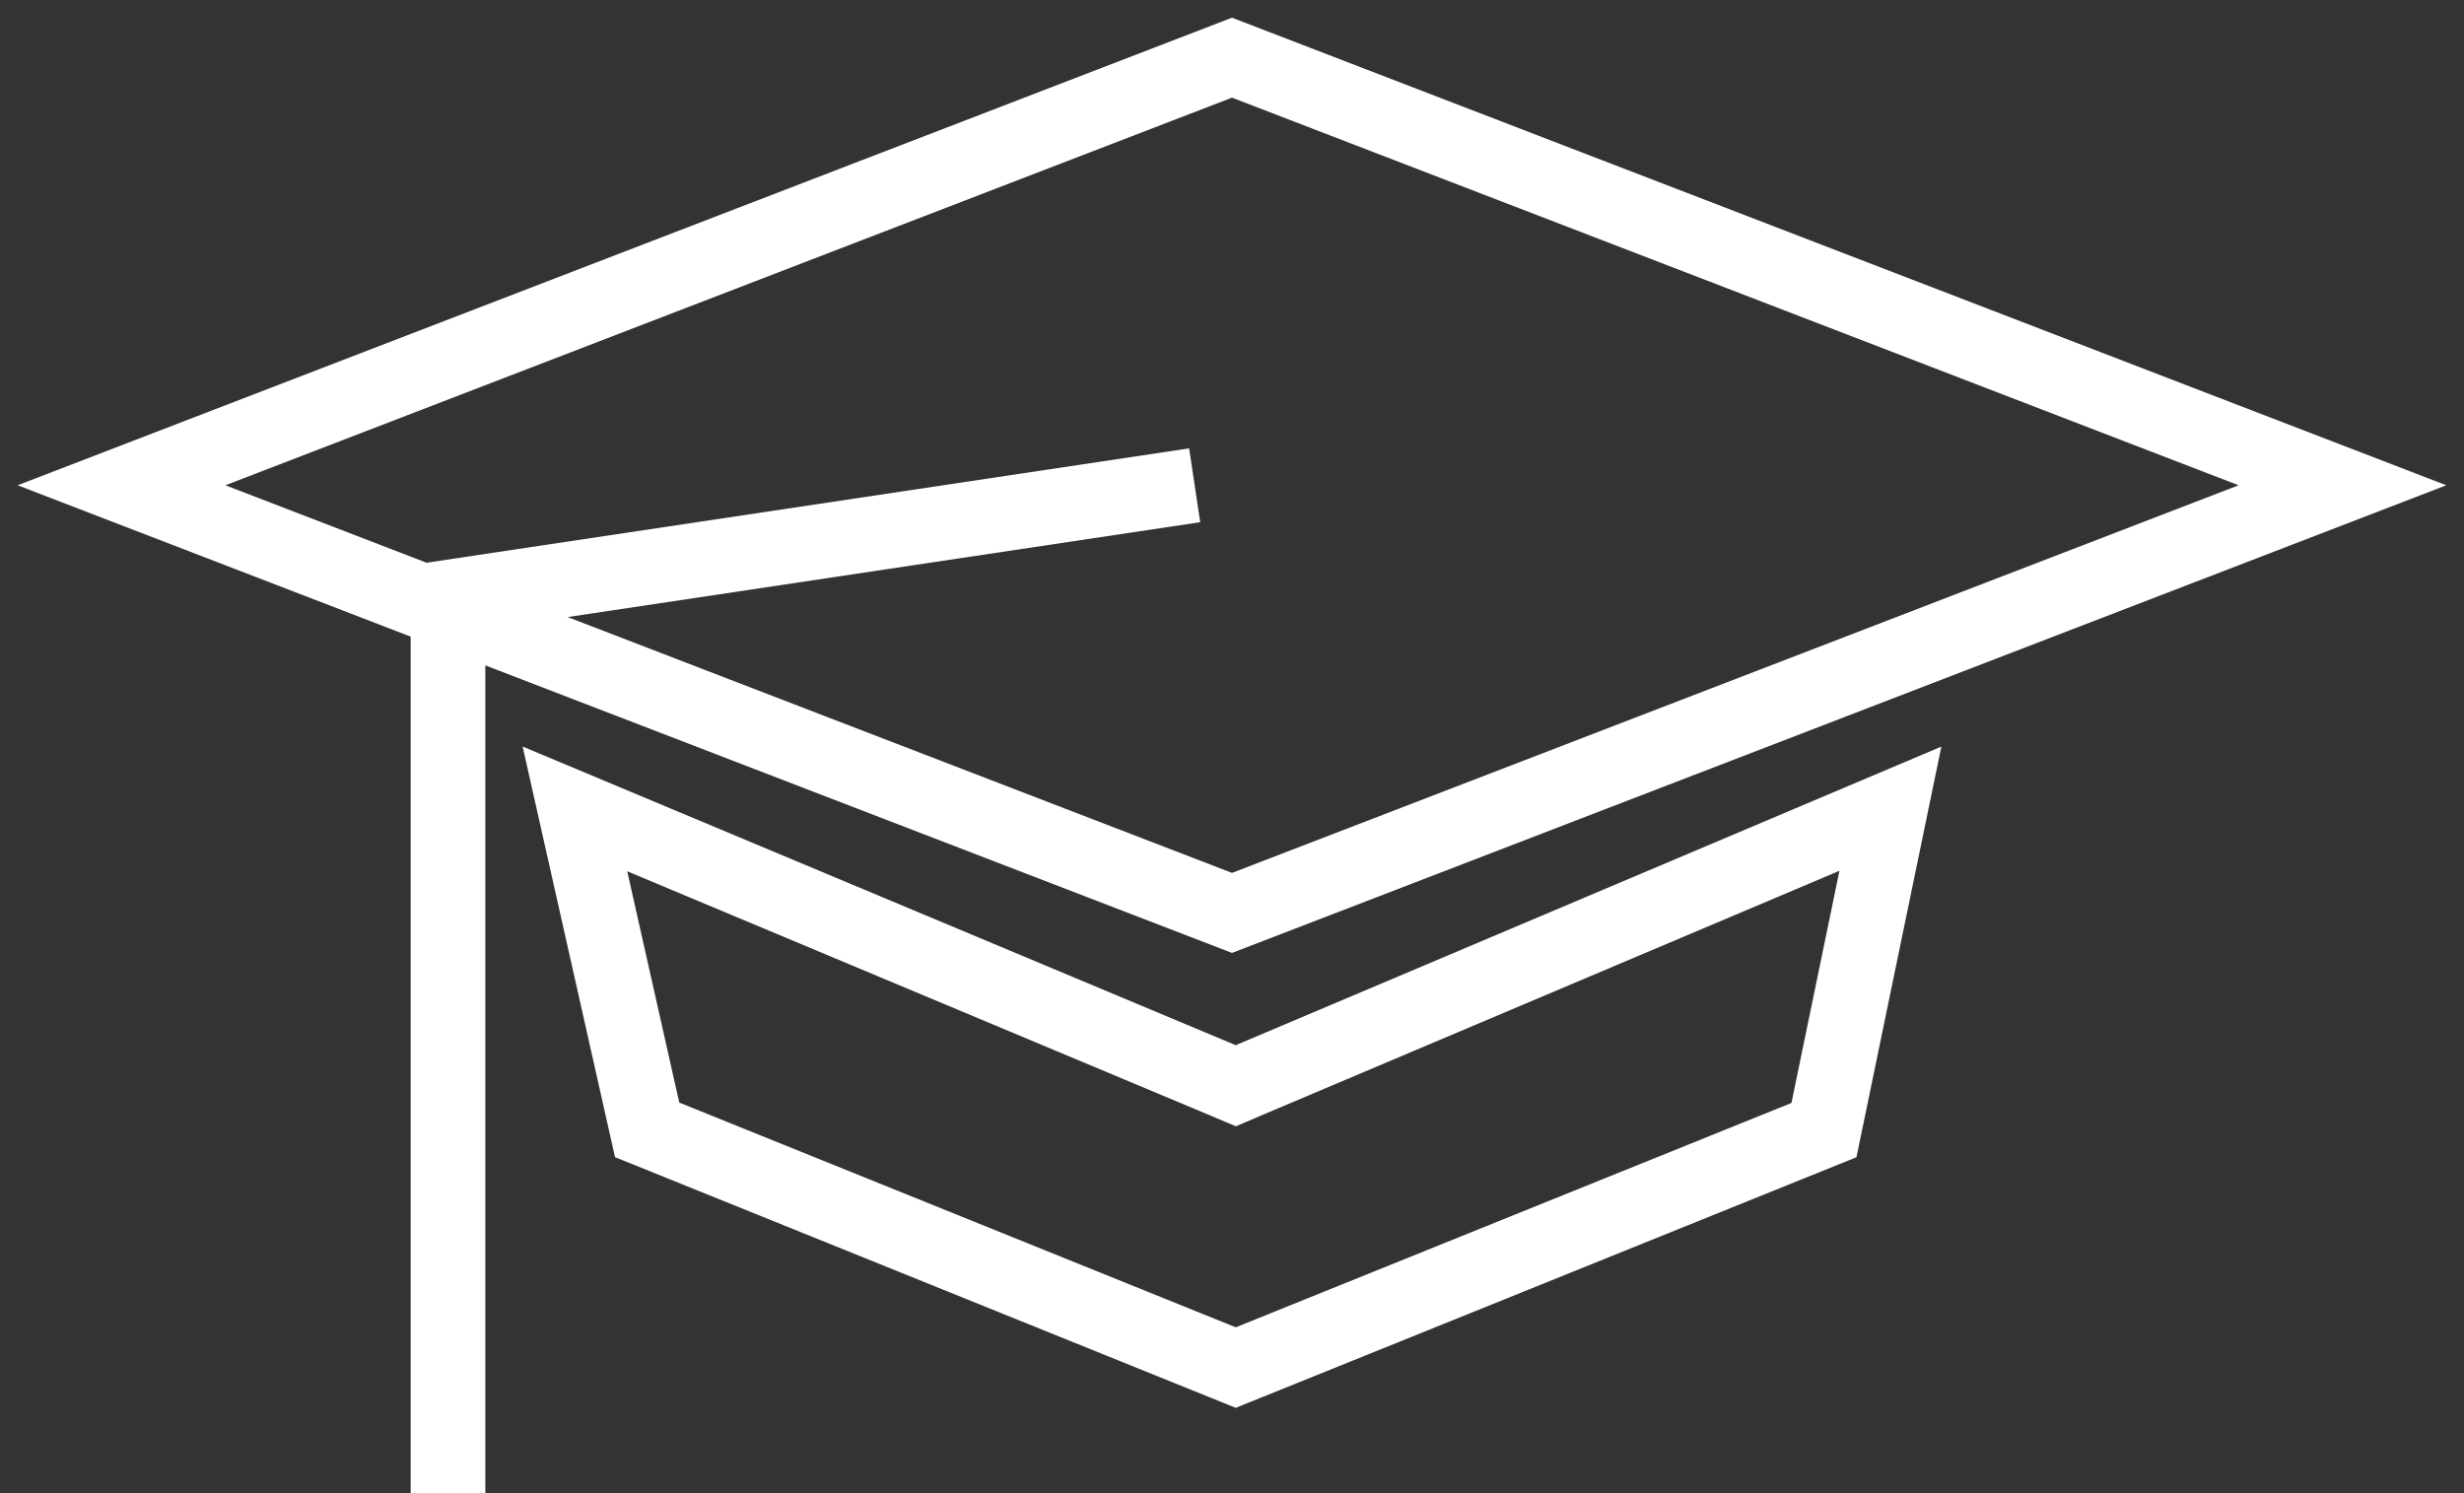
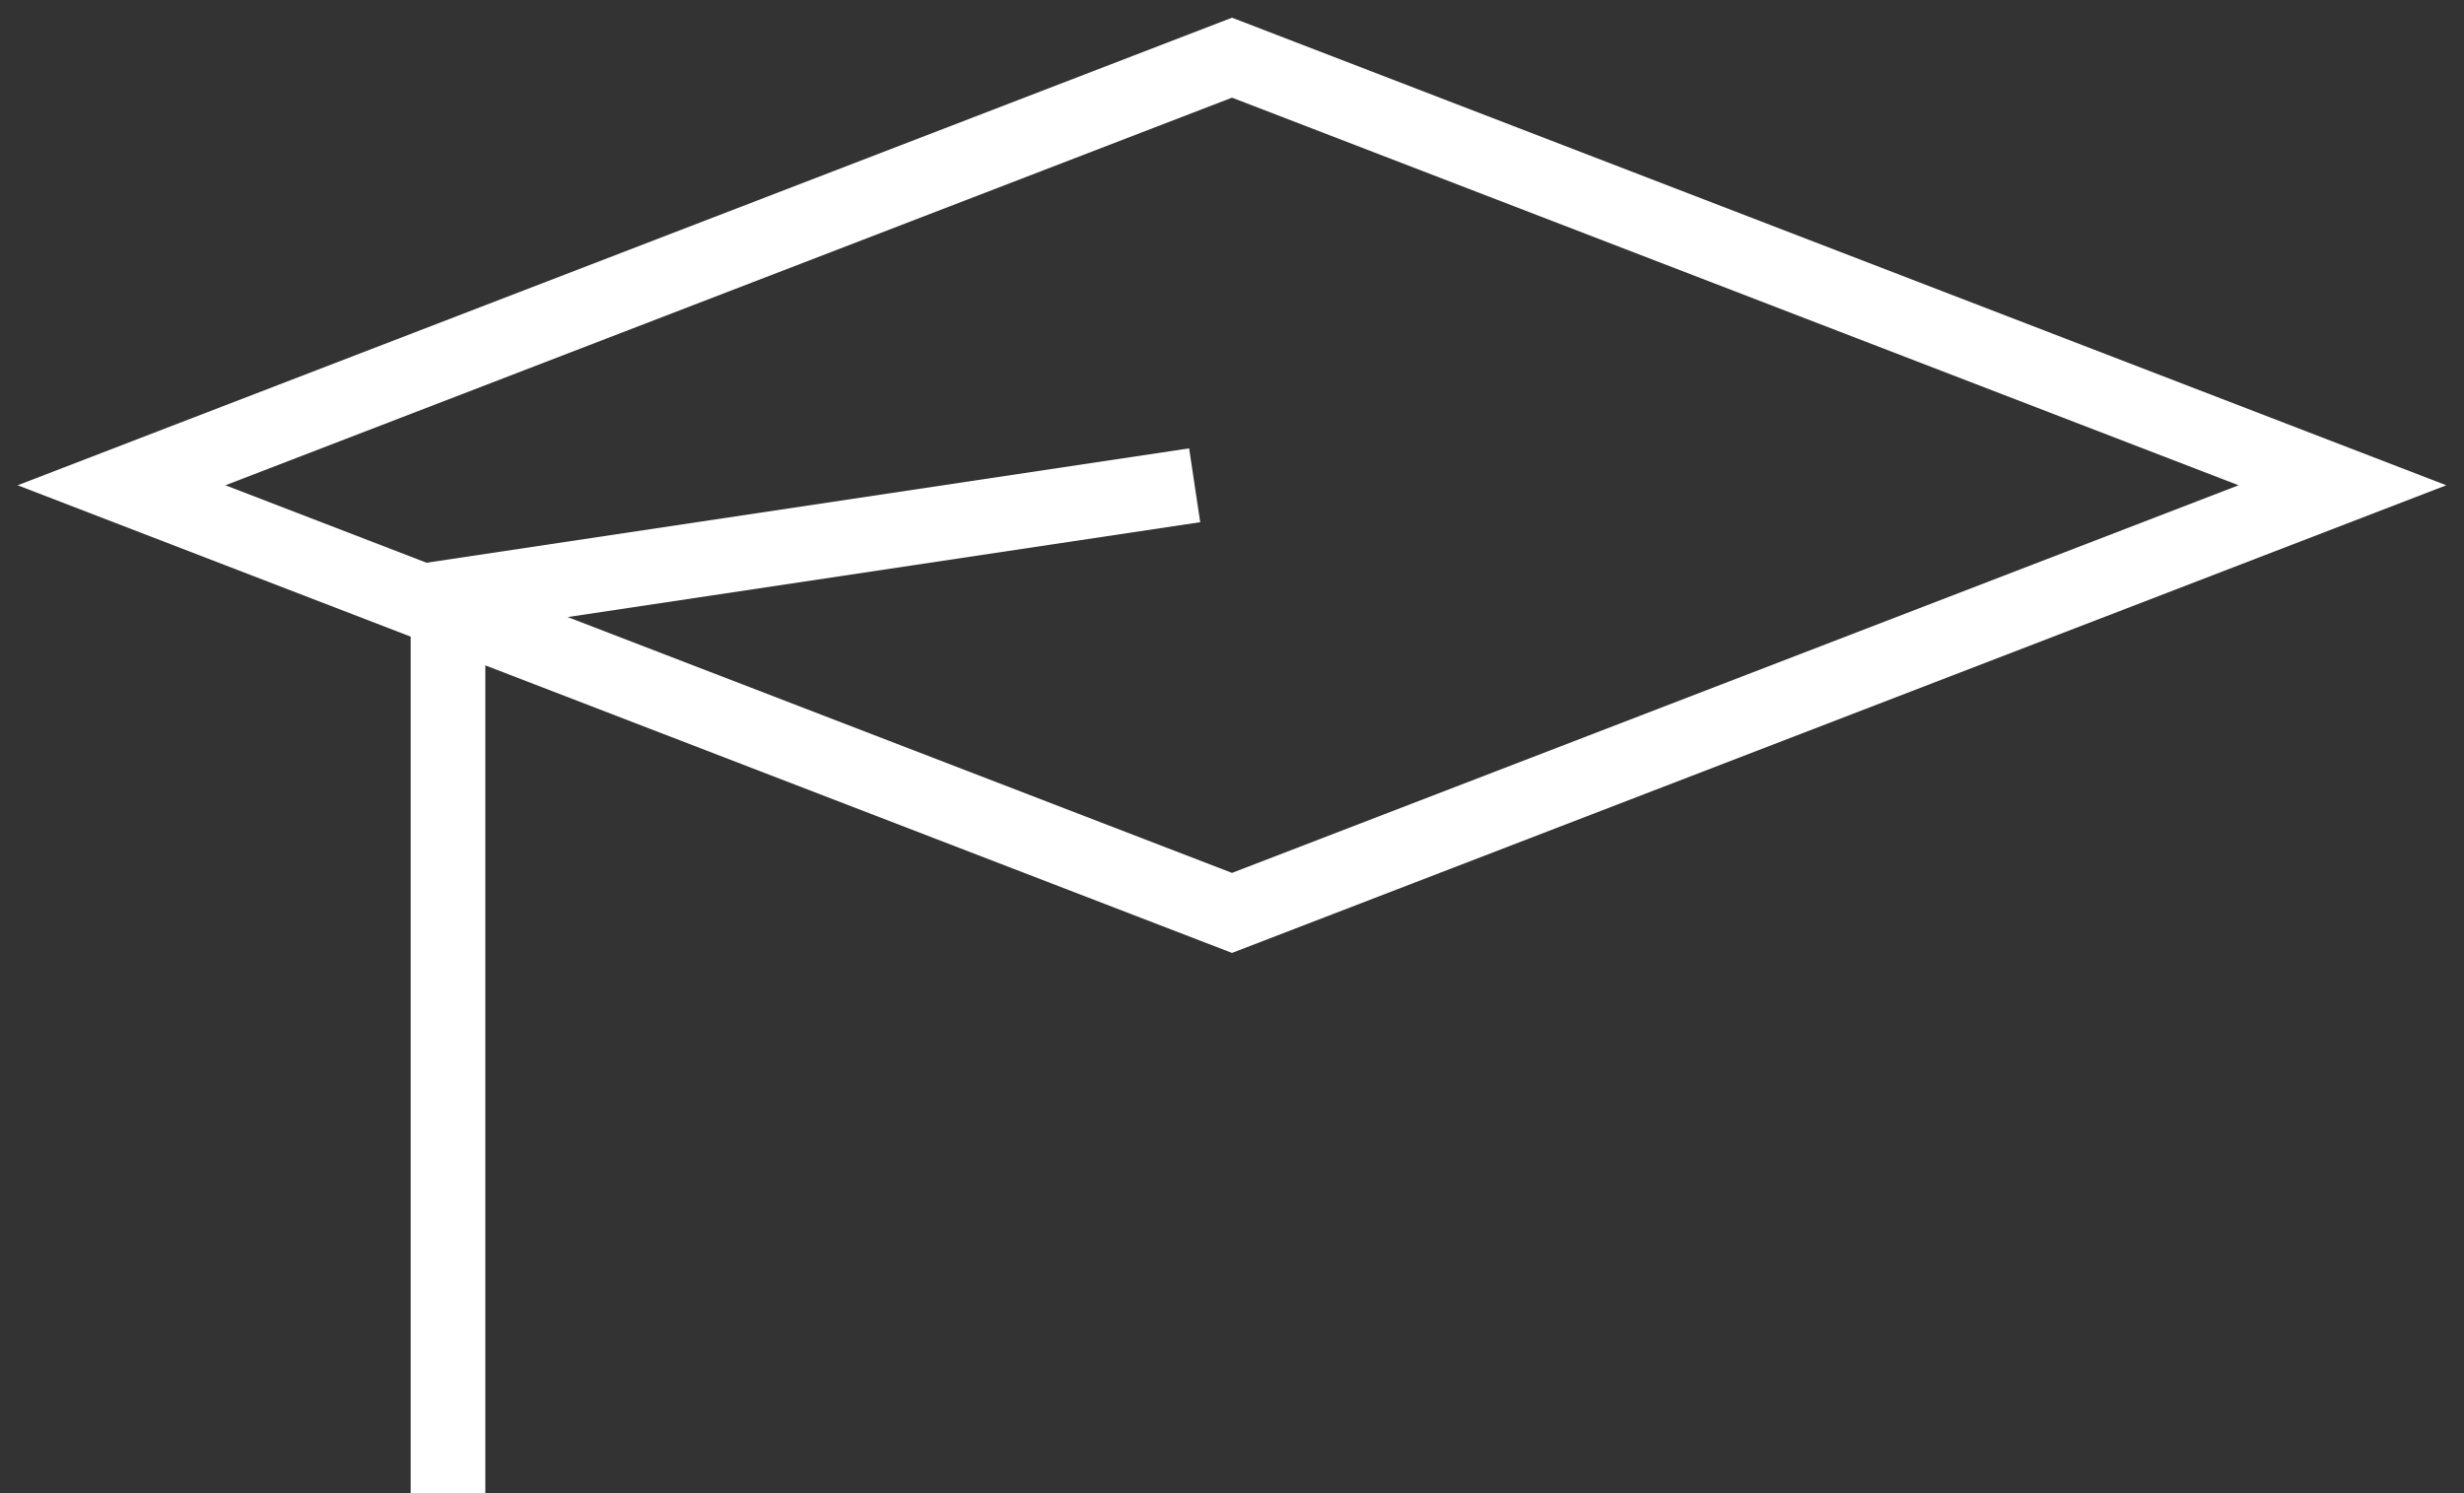
<svg xmlns="http://www.w3.org/2000/svg" width="33" height="20" viewBox="0 0 33 20" fill="none">
  <rect x="0" y="0" width="33" height="20" fill="#333333" stroke="none" />
-   <path fill-rule="evenodd" clip-rule="evenodd" d="M0.236 6.5L16.5 12.764L32.763 6.5L16.5 0.237L0.236 6.5ZM3.019 6.5L16.5 11.692L29.981 6.5L16.5 1.308L3.019 6.5Z" fill="white" />
-   <path d="M8.667 15.134L7.7 10.835L16.357 14.461L16.551 14.543L16.745 14.46L25.318 10.832L24.428 15.137L16.55 18.318L8.667 15.134Z" stroke="white" />
+   <path fill-rule="evenodd" clip-rule="evenodd" d="M0.236 6.5L16.5 12.764L32.763 6.5L16.5 0.237L0.236 6.5ZM3.019 6.5L16.5 11.692L29.981 6.5L16.5 1.308Z" fill="white" />
  <path d="M6 20V8L16 6.5" stroke="white" />
</svg>